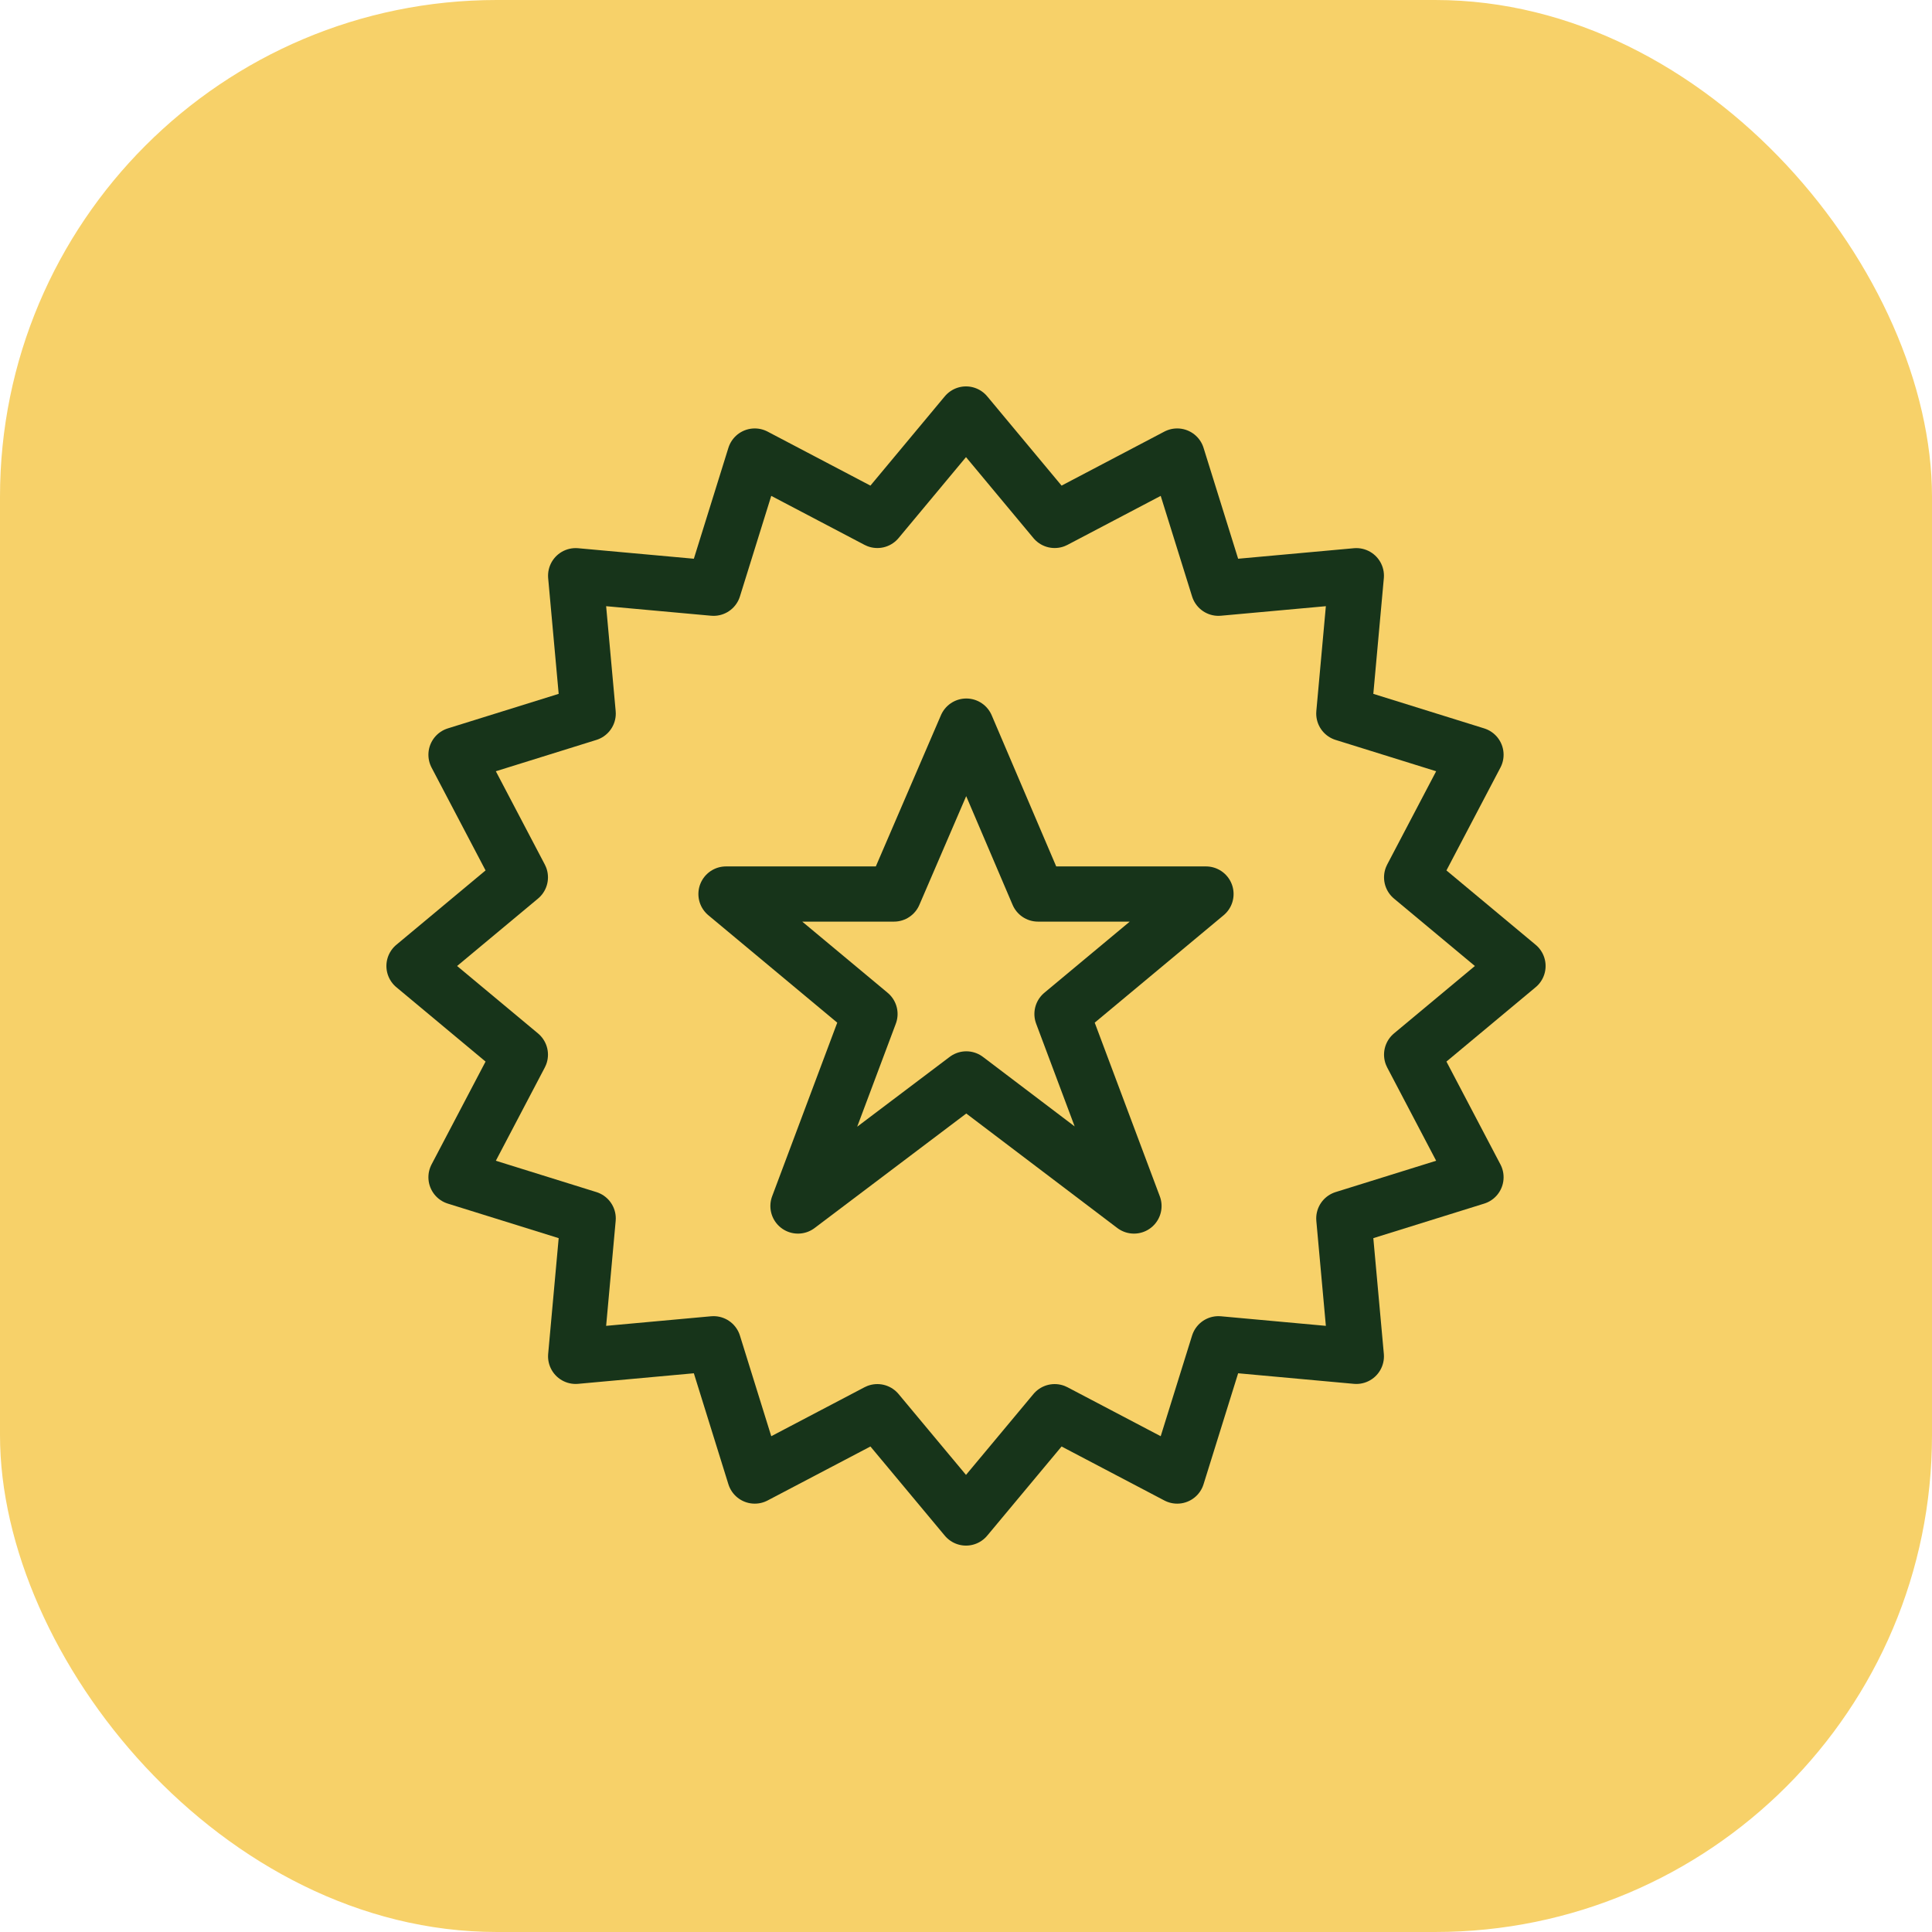
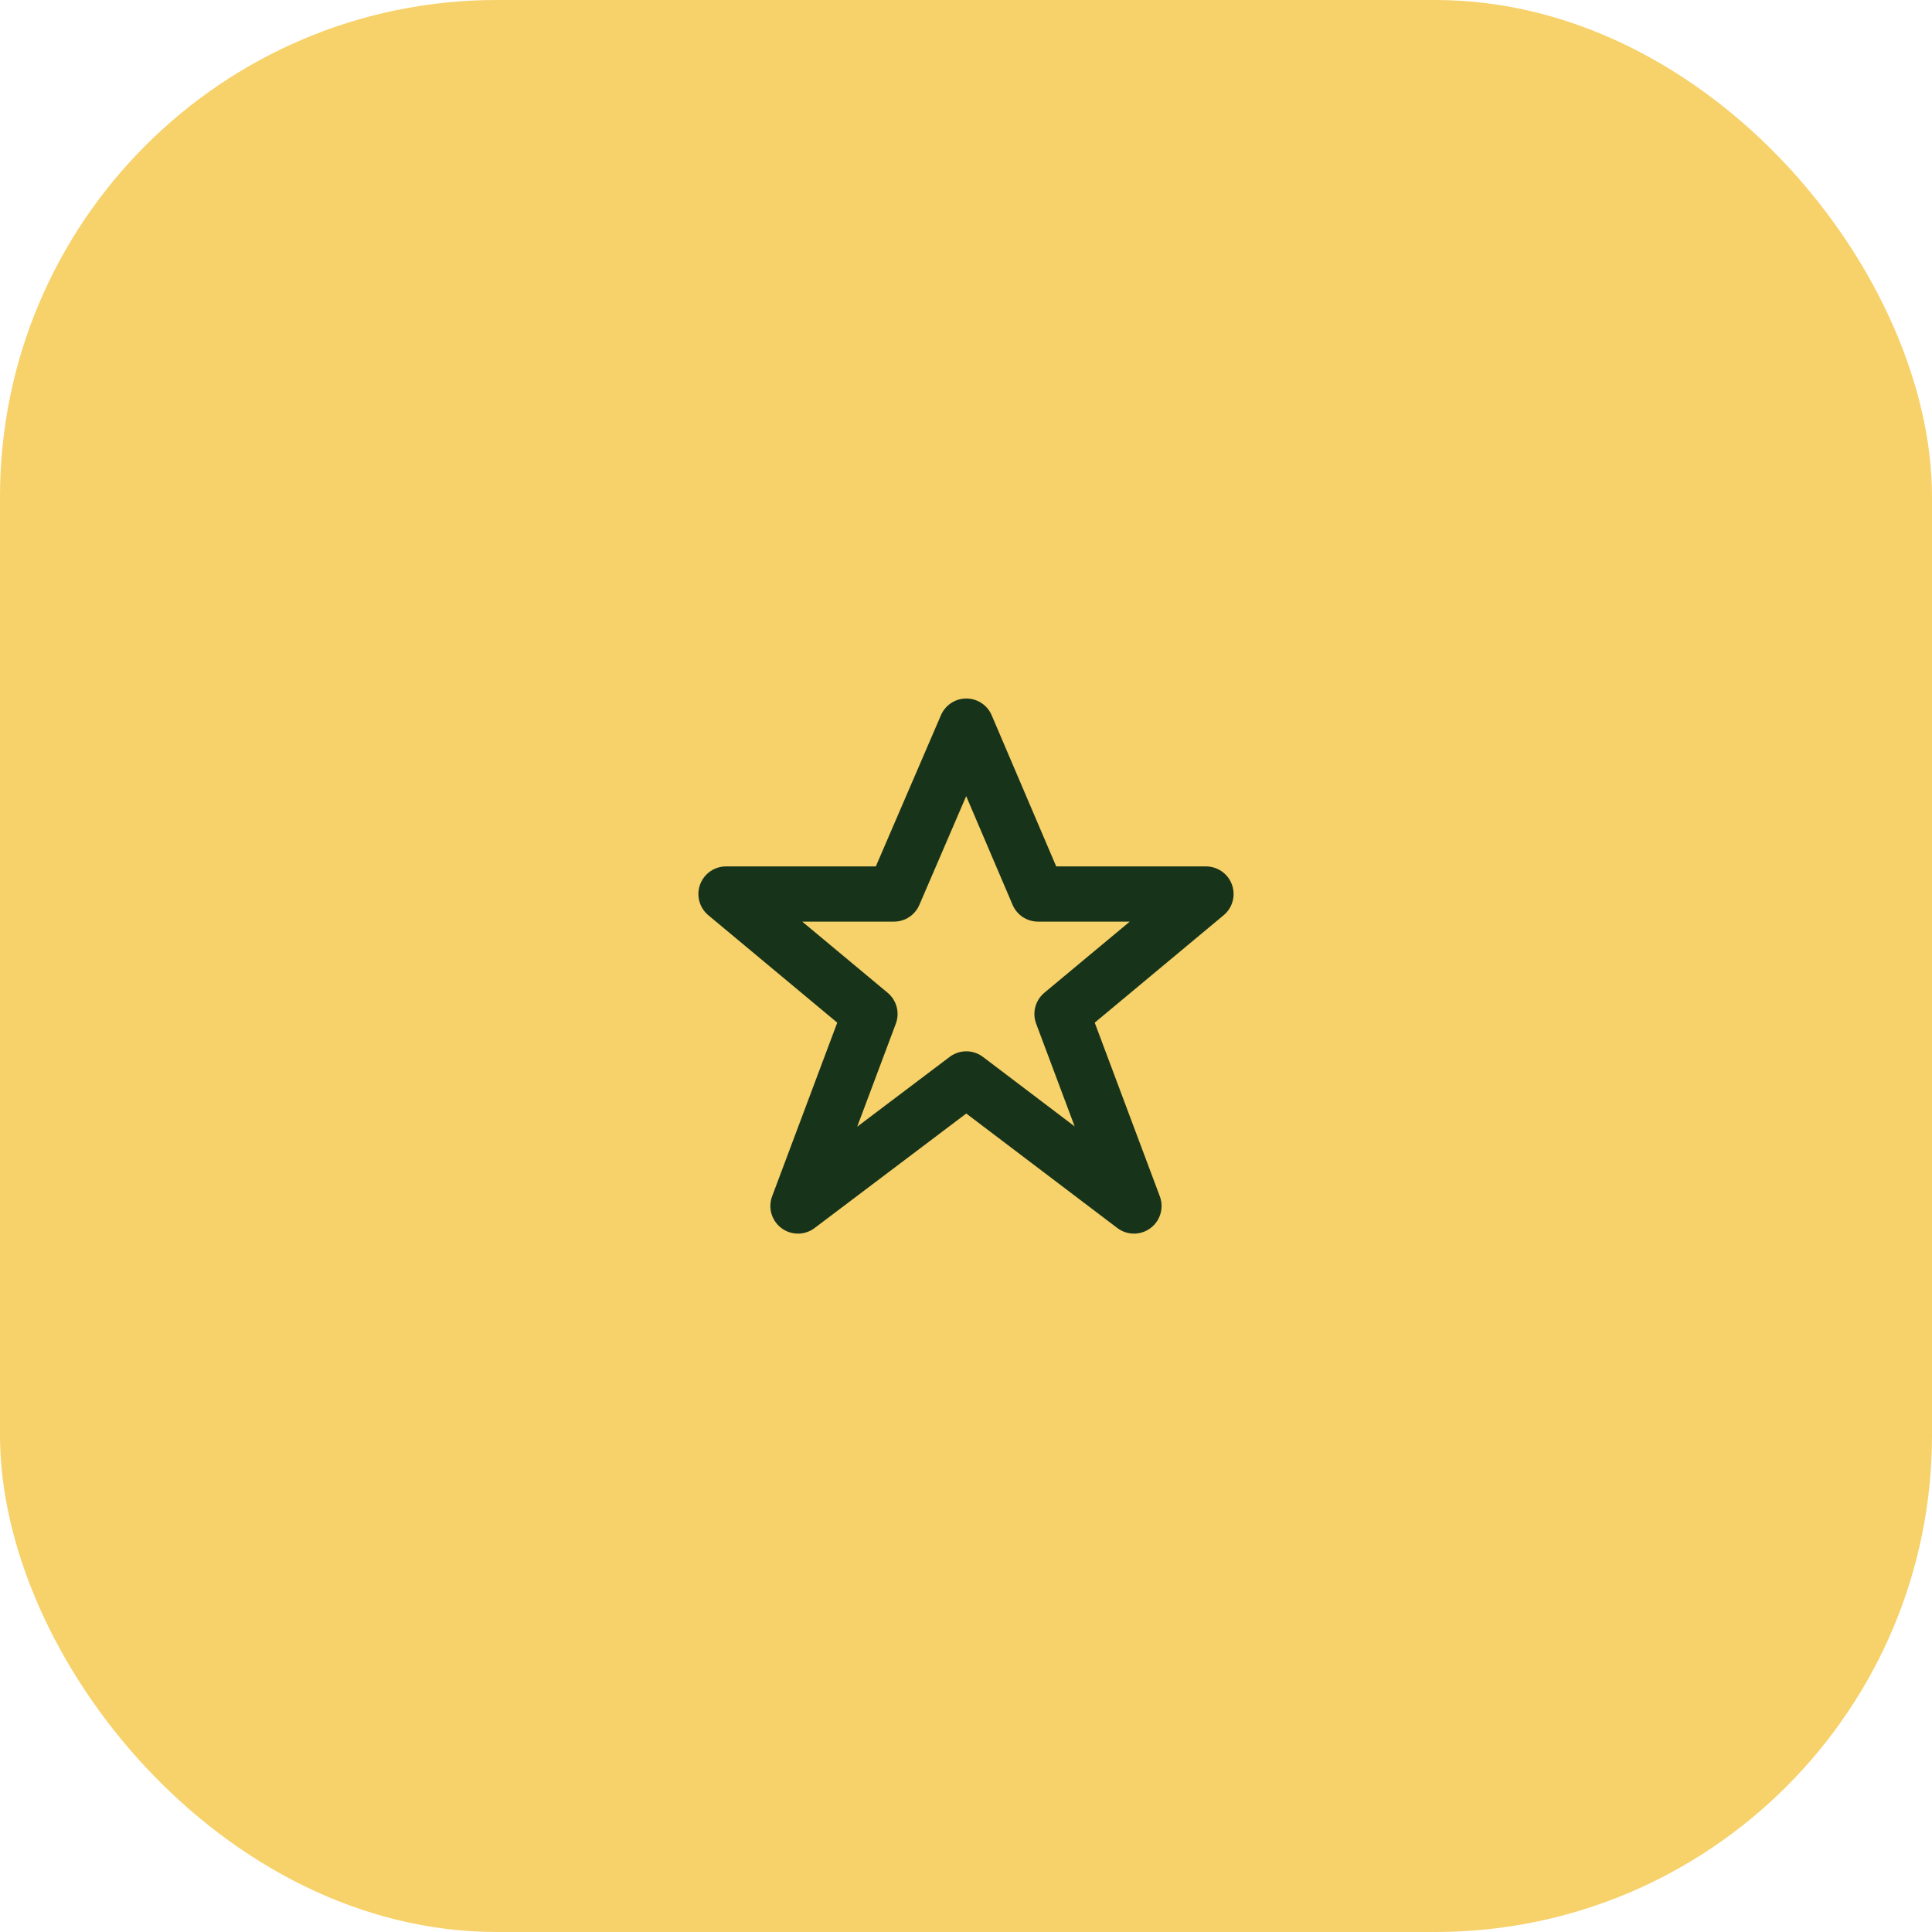
<svg xmlns="http://www.w3.org/2000/svg" width="70px" height="70px" viewBox="0 0 70 70" version="1.1">
  <title>Guarantee_purchasing_compliance</title>
  <g id="Page-1" stroke="none" stroke-width="1" fill="none" fill-rule="evenodd">
    <g id="Microsoft-Dynamics---UI" transform="translate(-805, -1182)">
      <g id="Group-44" transform="translate(0, 859)">
        <g id="Key-Benefits-Copy" transform="translate(405, 323)">
          <g id="Guarantee_purchasing_compliance" transform="translate(400, 0)">
            <rect id="Rectangle" fill="#F7D169" x="0" y="0" width="70" height="70" rx="18" />
            <g id="Group-4" transform="translate(15, 15)" stroke="#17341A" stroke-linecap="round" stroke-linejoin="round" stroke-width="2">
              <polygon id="Stroke-1" points="20.011 11.308 22.608 17.392 28.695 17.392 23.478 21.739 26.086 28.696 20.011 24.091 13.912 28.696 16.521 21.739 11.304 17.392 17.391 17.392" />
-               <polygon id="Stroke-2" points="36.146 23.212 40 20 36.146 16.788 38.478 12.346 33.689 10.854 34.143 5.859 29.146 6.313 27.652 1.523 23.212 3.856 20 0 16.788 3.856 12.346 1.523 10.854 6.313 5.857 5.859 6.311 10.854 1.522 12.346 3.854 16.788 0 20 3.854 23.212 1.522 27.654 6.311 29.146 5.857 34.143 10.854 33.687 12.346 38.48 16.788 36.148 20 40 23.212 36.148 27.652 38.48 29.146 33.687 34.143 34.143 33.689 29.146 38.478 27.654" />
            </g>
          </g>
        </g>
      </g>
    </g>
  </g>
</svg>